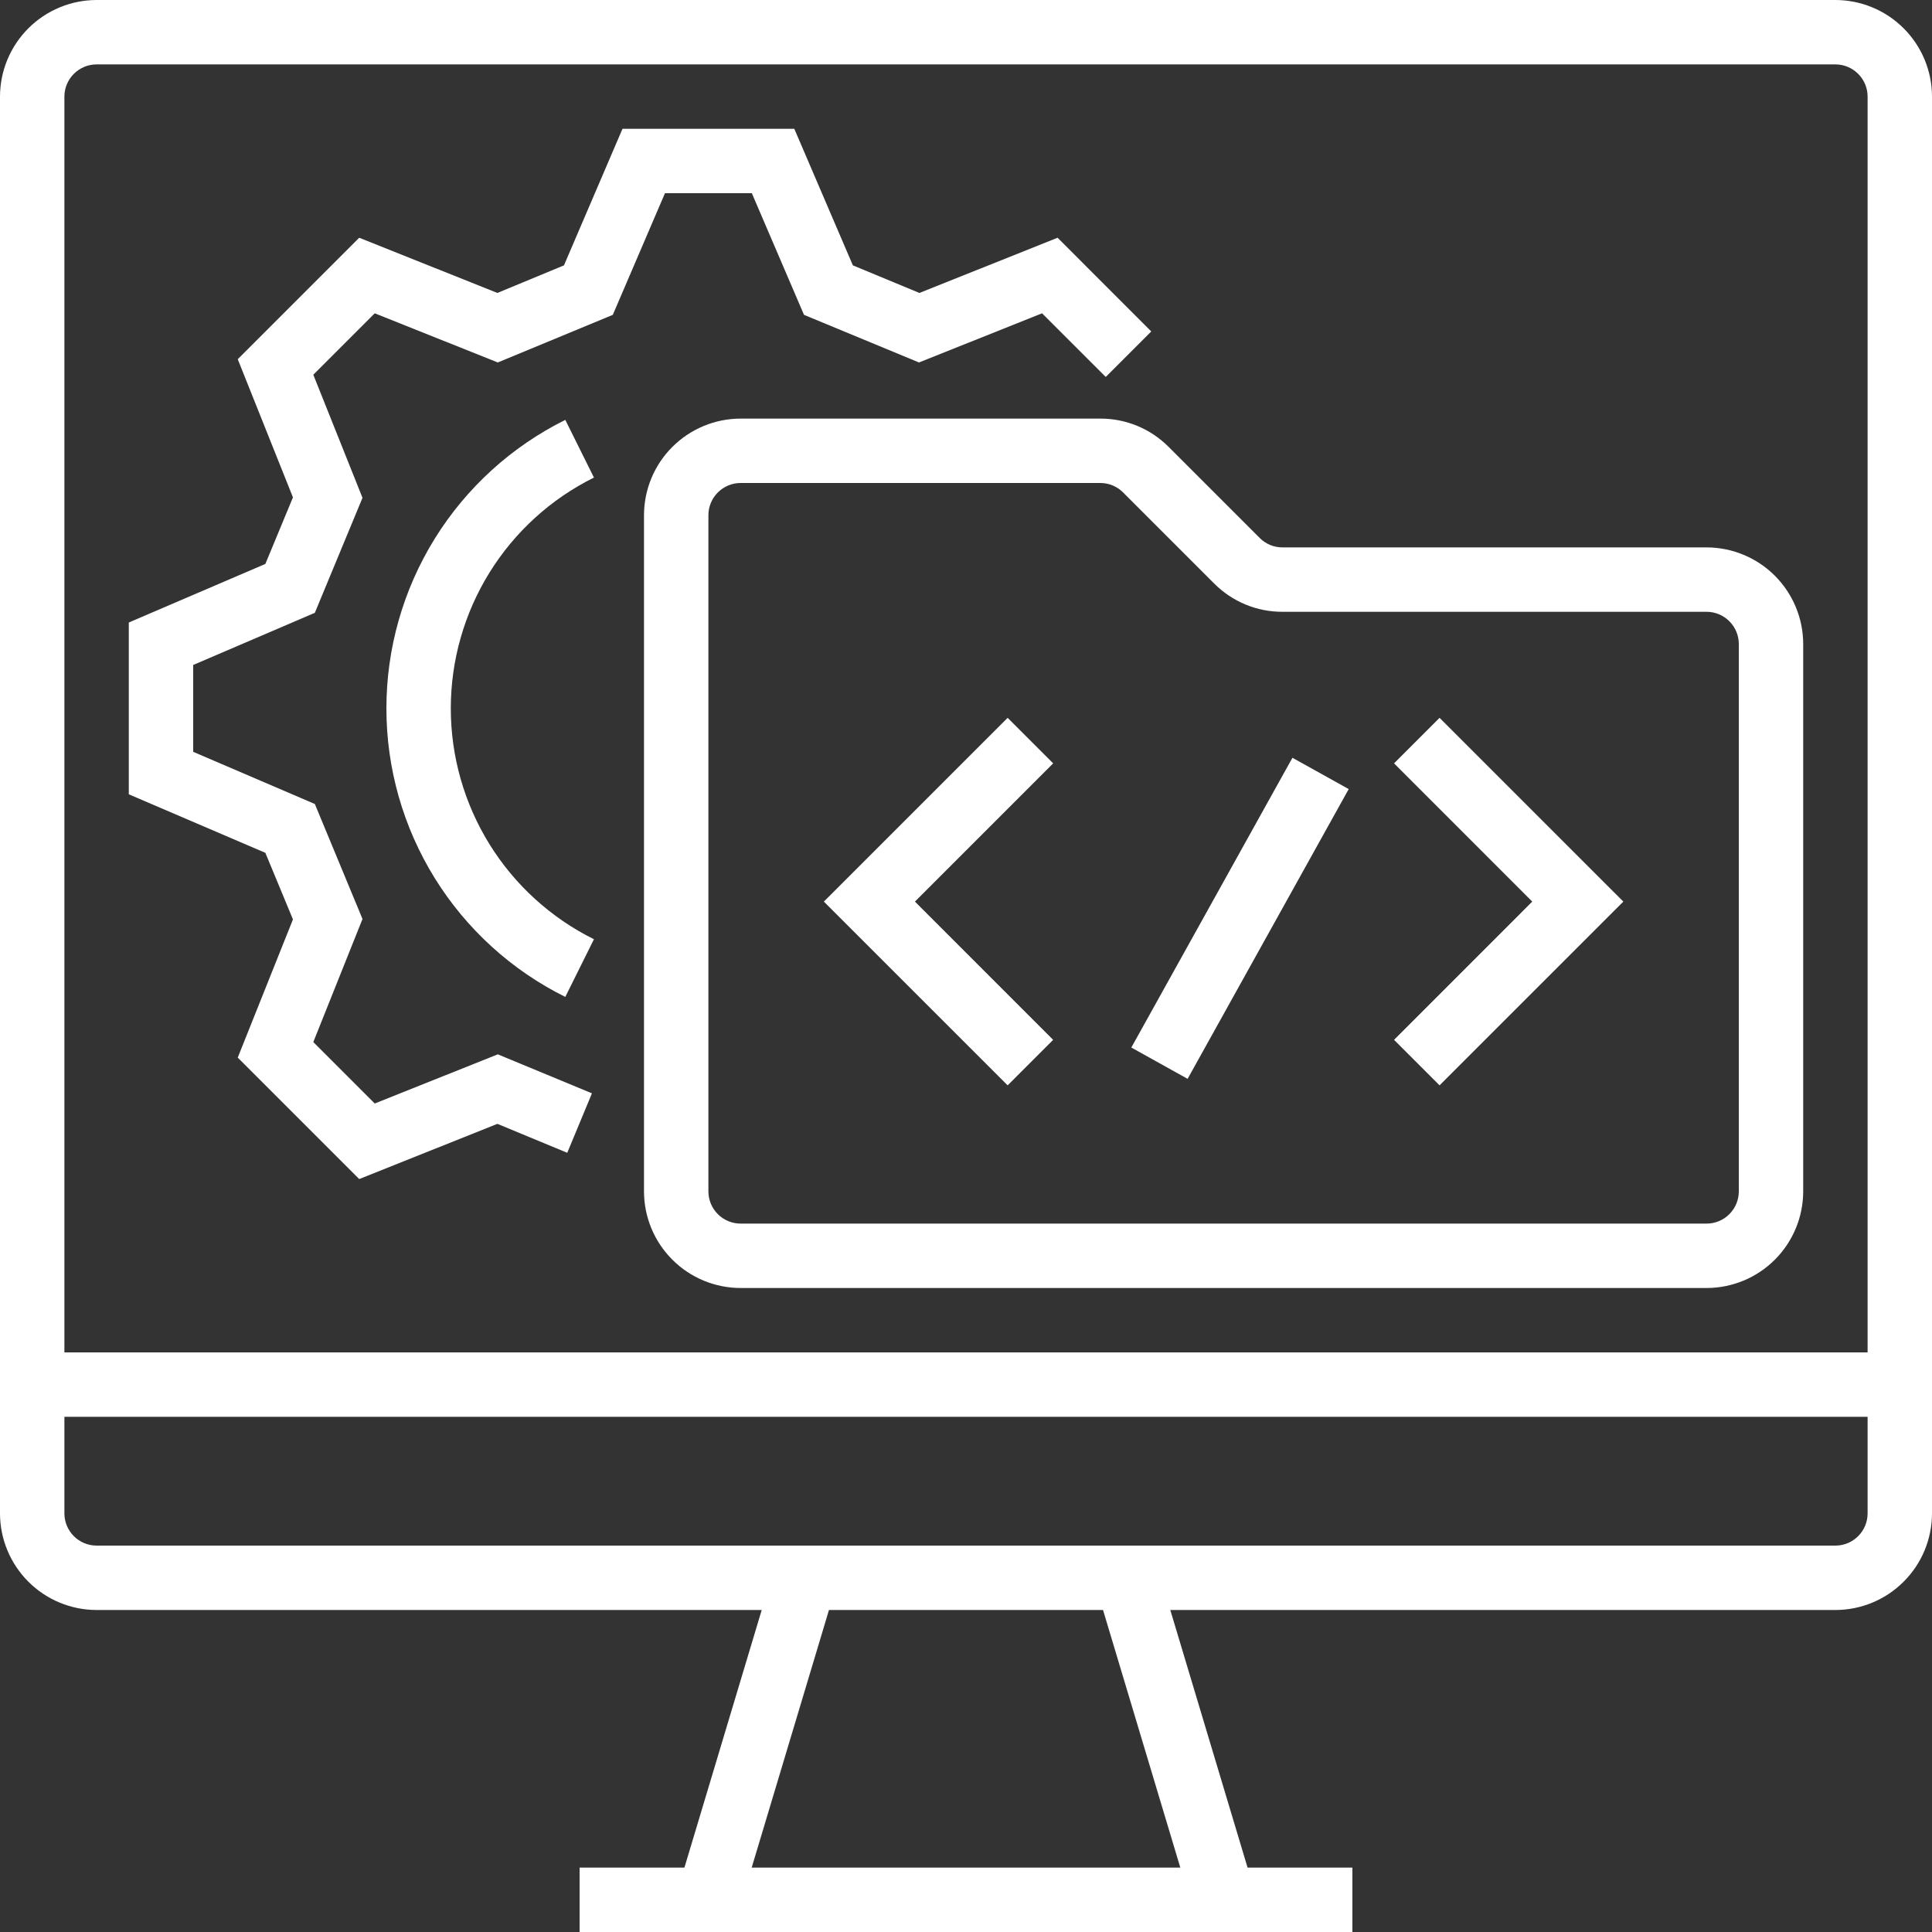
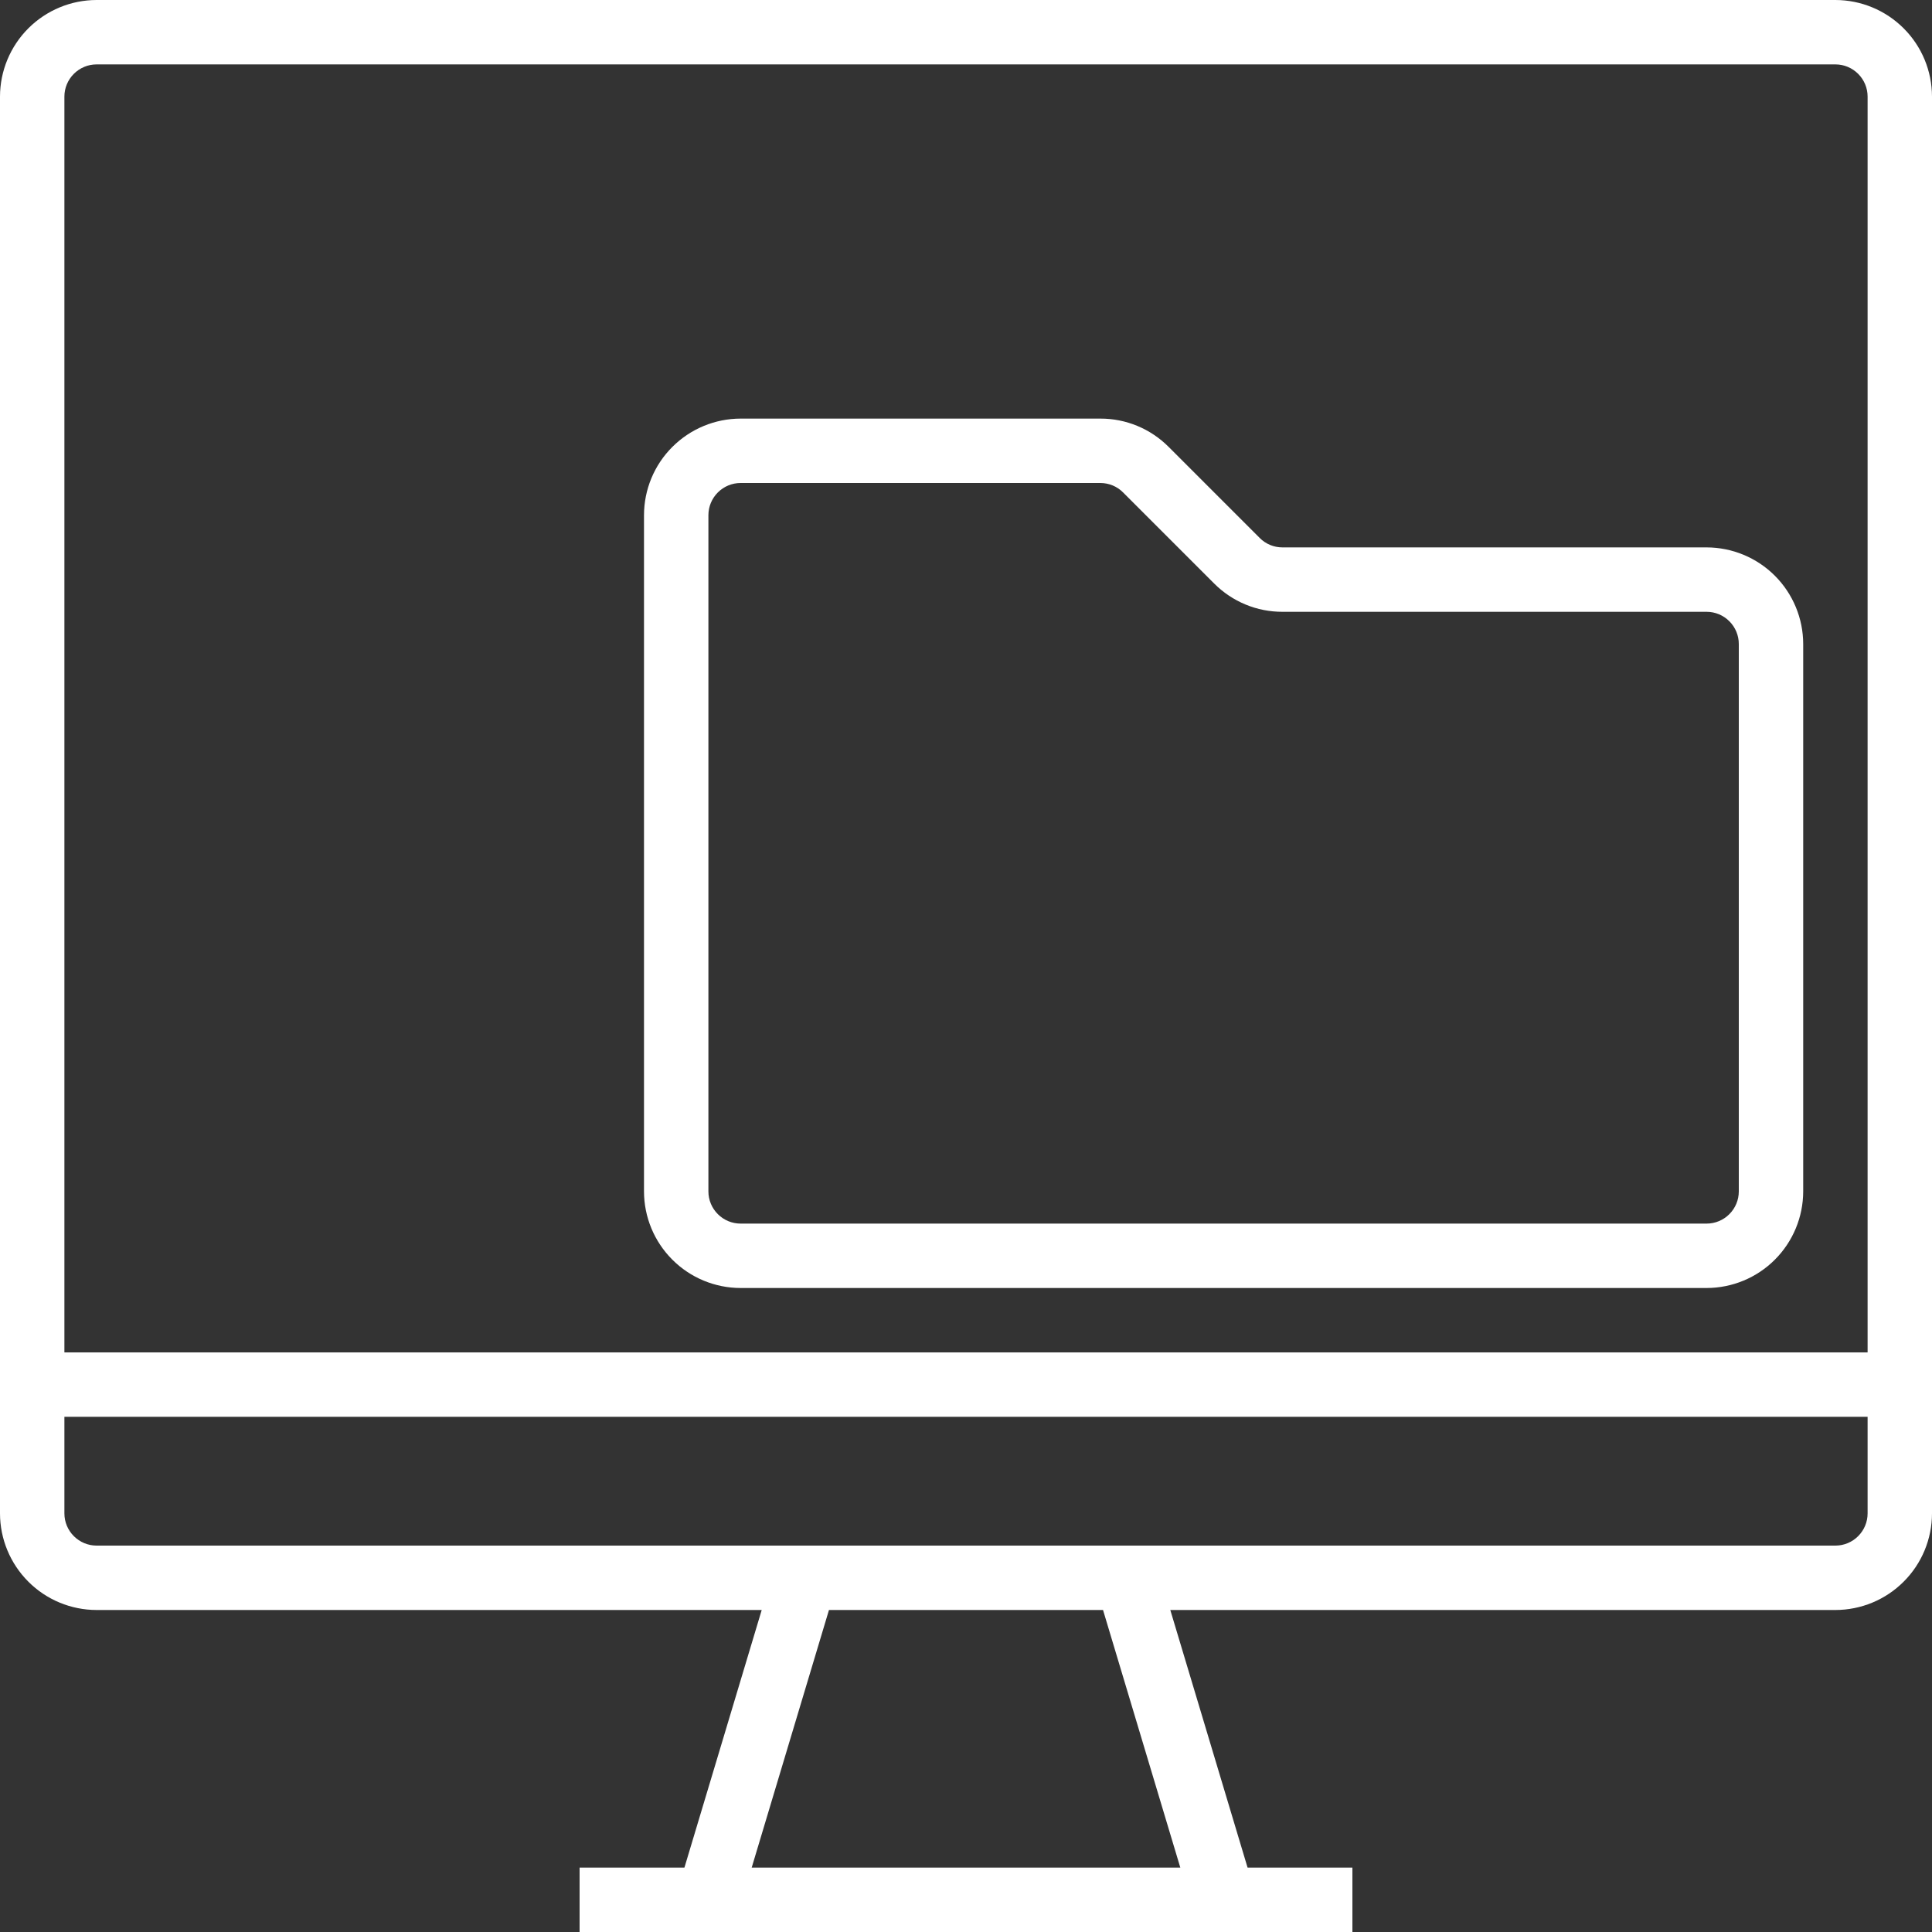
<svg xmlns="http://www.w3.org/2000/svg" width="54" height="54" viewBox="0 0 54 54" fill="none">
  <rect x="0" y="0" width="54" height="54" fill="#333333" stroke="none" />
  <path d="M51.3 0H2.7C1.984 0.001 1.298 0.286 0.792 0.792C0.286 1.298 0.001 1.984 0 2.7V42.3C0.001 43.016 0.286 43.702 0.792 44.208C1.298 44.715 1.984 44.999 2.7 45H21.29L19.13 52.2H16.2V54H37.8V52.2H34.87L32.71 45H51.3C52.016 44.999 52.702 44.715 53.208 44.208C53.715 43.702 53.999 43.016 54 42.3V2.7C53.999 1.984 53.715 1.298 53.208 0.792C52.702 0.286 52.016 0.001 51.3 0ZM32.99 52.2H21.01L23.17 45H30.83L32.99 52.2ZM52.2 42.3C52.2 42.539 52.105 42.767 51.936 42.936C51.767 43.105 51.539 43.2 51.3 43.2H2.7C2.461 43.2 2.233 43.105 2.064 42.936C1.895 42.767 1.8 42.539 1.8 42.3V39.6H52.2V42.3ZM52.2 37.8H1.8V2.7C1.8 2.461 1.895 2.233 2.064 2.064C2.233 1.895 2.461 1.8 2.7 1.8H51.3C51.539 1.8 51.767 1.895 51.936 2.064C52.105 2.233 52.2 2.461 52.2 2.7V37.8Z" fill="white" />
  <path d="M47.7 15.3H35.846C35.727 15.3 35.61 15.277 35.501 15.232C35.392 15.187 35.292 15.12 35.209 15.036L32.664 12.491C32.413 12.239 32.116 12.04 31.788 11.904C31.46 11.768 31.109 11.699 30.754 11.7H20.7C19.984 11.701 19.298 11.986 18.792 12.492C18.285 12.998 18.001 13.684 18 14.4V33.3C18.001 34.016 18.285 34.702 18.792 35.208C19.298 35.715 19.984 35.999 20.7 36H47.7C48.416 35.999 49.102 35.715 49.608 35.208C50.114 34.702 50.399 34.016 50.4 33.3V18C50.399 17.284 50.114 16.598 49.608 16.092C49.102 15.586 48.416 15.301 47.7 15.3ZM48.6 33.3C48.6 33.539 48.505 33.767 48.336 33.936C48.167 34.105 47.939 34.2 47.7 34.2H20.7C20.461 34.2 20.233 34.105 20.064 33.936C19.895 33.767 19.8 33.539 19.8 33.3V14.4C19.8 14.161 19.895 13.933 20.064 13.764C20.233 13.595 20.461 13.5 20.7 13.5H30.754C30.873 13.5 30.99 13.523 31.099 13.568C31.208 13.613 31.308 13.68 31.391 13.764L33.936 16.309C34.187 16.561 34.484 16.76 34.812 16.896C35.139 17.032 35.491 17.101 35.846 17.1H47.7C47.939 17.1 48.167 17.195 48.336 17.364C48.505 17.533 48.6 17.761 48.6 18V33.3Z" fill="white" />
-   <path d="M28.164 20.064L23.027 25.2L28.164 30.336L29.436 29.064L25.573 25.2L29.436 21.336L28.164 20.064Z" fill="white" />
-   <path d="M31.621 29.279L36.124 21.18L37.697 22.055L33.194 30.154L31.621 29.279Z" fill="white" />
-   <path d="M38.964 21.336L42.827 25.2L38.964 29.064L40.236 30.336L45.373 25.2L40.236 20.064L38.964 21.336Z" fill="white" />
-   <path d="M21.014 5.4L22.472 8.8L25.686 10.131L29.126 8.757L30.906 10.536L32.178 9.264L29.56 6.645L25.698 8.188L23.838 7.417L22.201 3.6H17.399L15.763 7.417L13.902 8.188L10.04 6.645L6.645 10.04L8.188 13.902L7.417 15.762L3.6 17.399V22.201L7.417 23.837L8.188 25.698L6.645 29.56L10.04 32.955L13.902 31.412L15.855 32.221L16.545 30.559L13.914 29.469L10.474 30.843L8.757 29.126L10.132 25.686L8.8 22.472L5.4 21.014V18.586L8.8 17.128L10.132 13.914L8.757 10.474L10.474 8.757L13.914 10.131L17.128 8.8L18.586 5.4H21.014Z" fill="white" />
-   <path d="M16.601 13.348L15.8 11.736C14.298 12.482 13.035 13.631 12.151 15.056C11.268 16.481 10.8 18.124 10.8 19.8C10.8 21.476 11.268 23.119 12.151 24.544C13.035 25.969 14.298 27.119 15.8 27.864L16.601 26.252C15.399 25.656 14.388 24.736 13.681 23.596C12.975 22.456 12.6 21.141 12.6 19.8C12.6 18.459 12.975 17.144 13.681 16.004C14.388 14.864 15.399 13.944 16.601 13.348Z" fill="white" />
</svg>